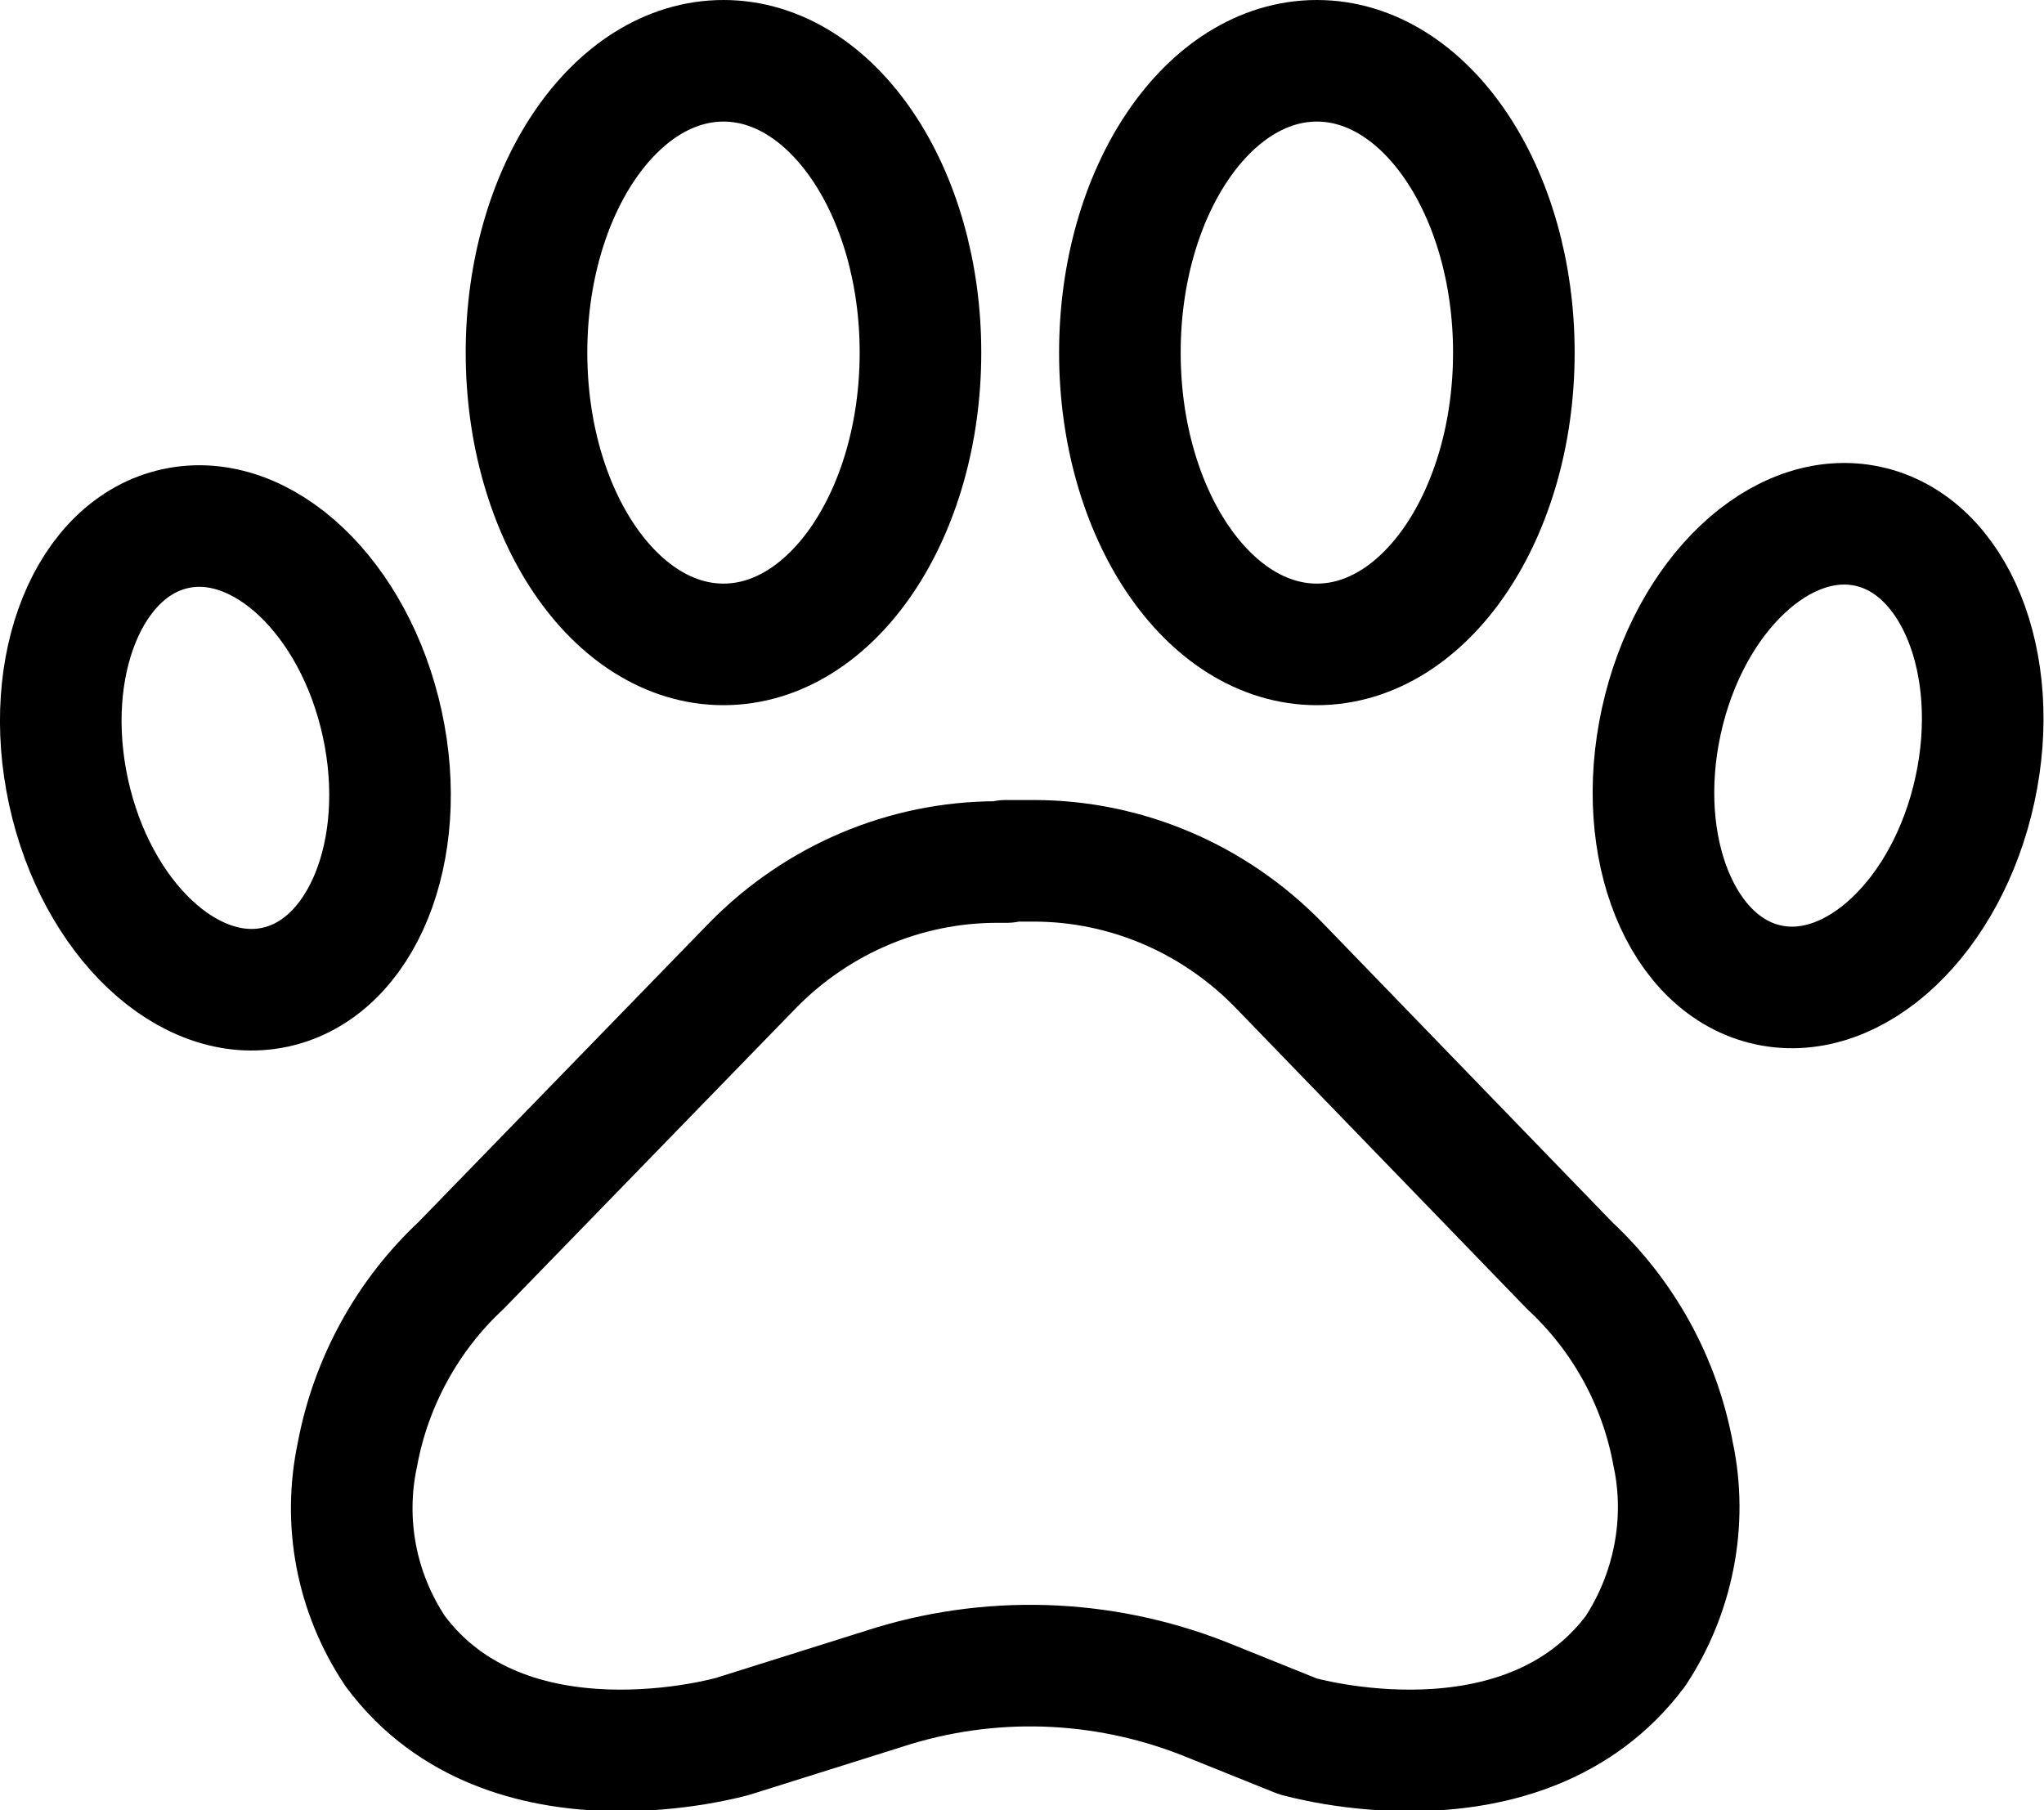
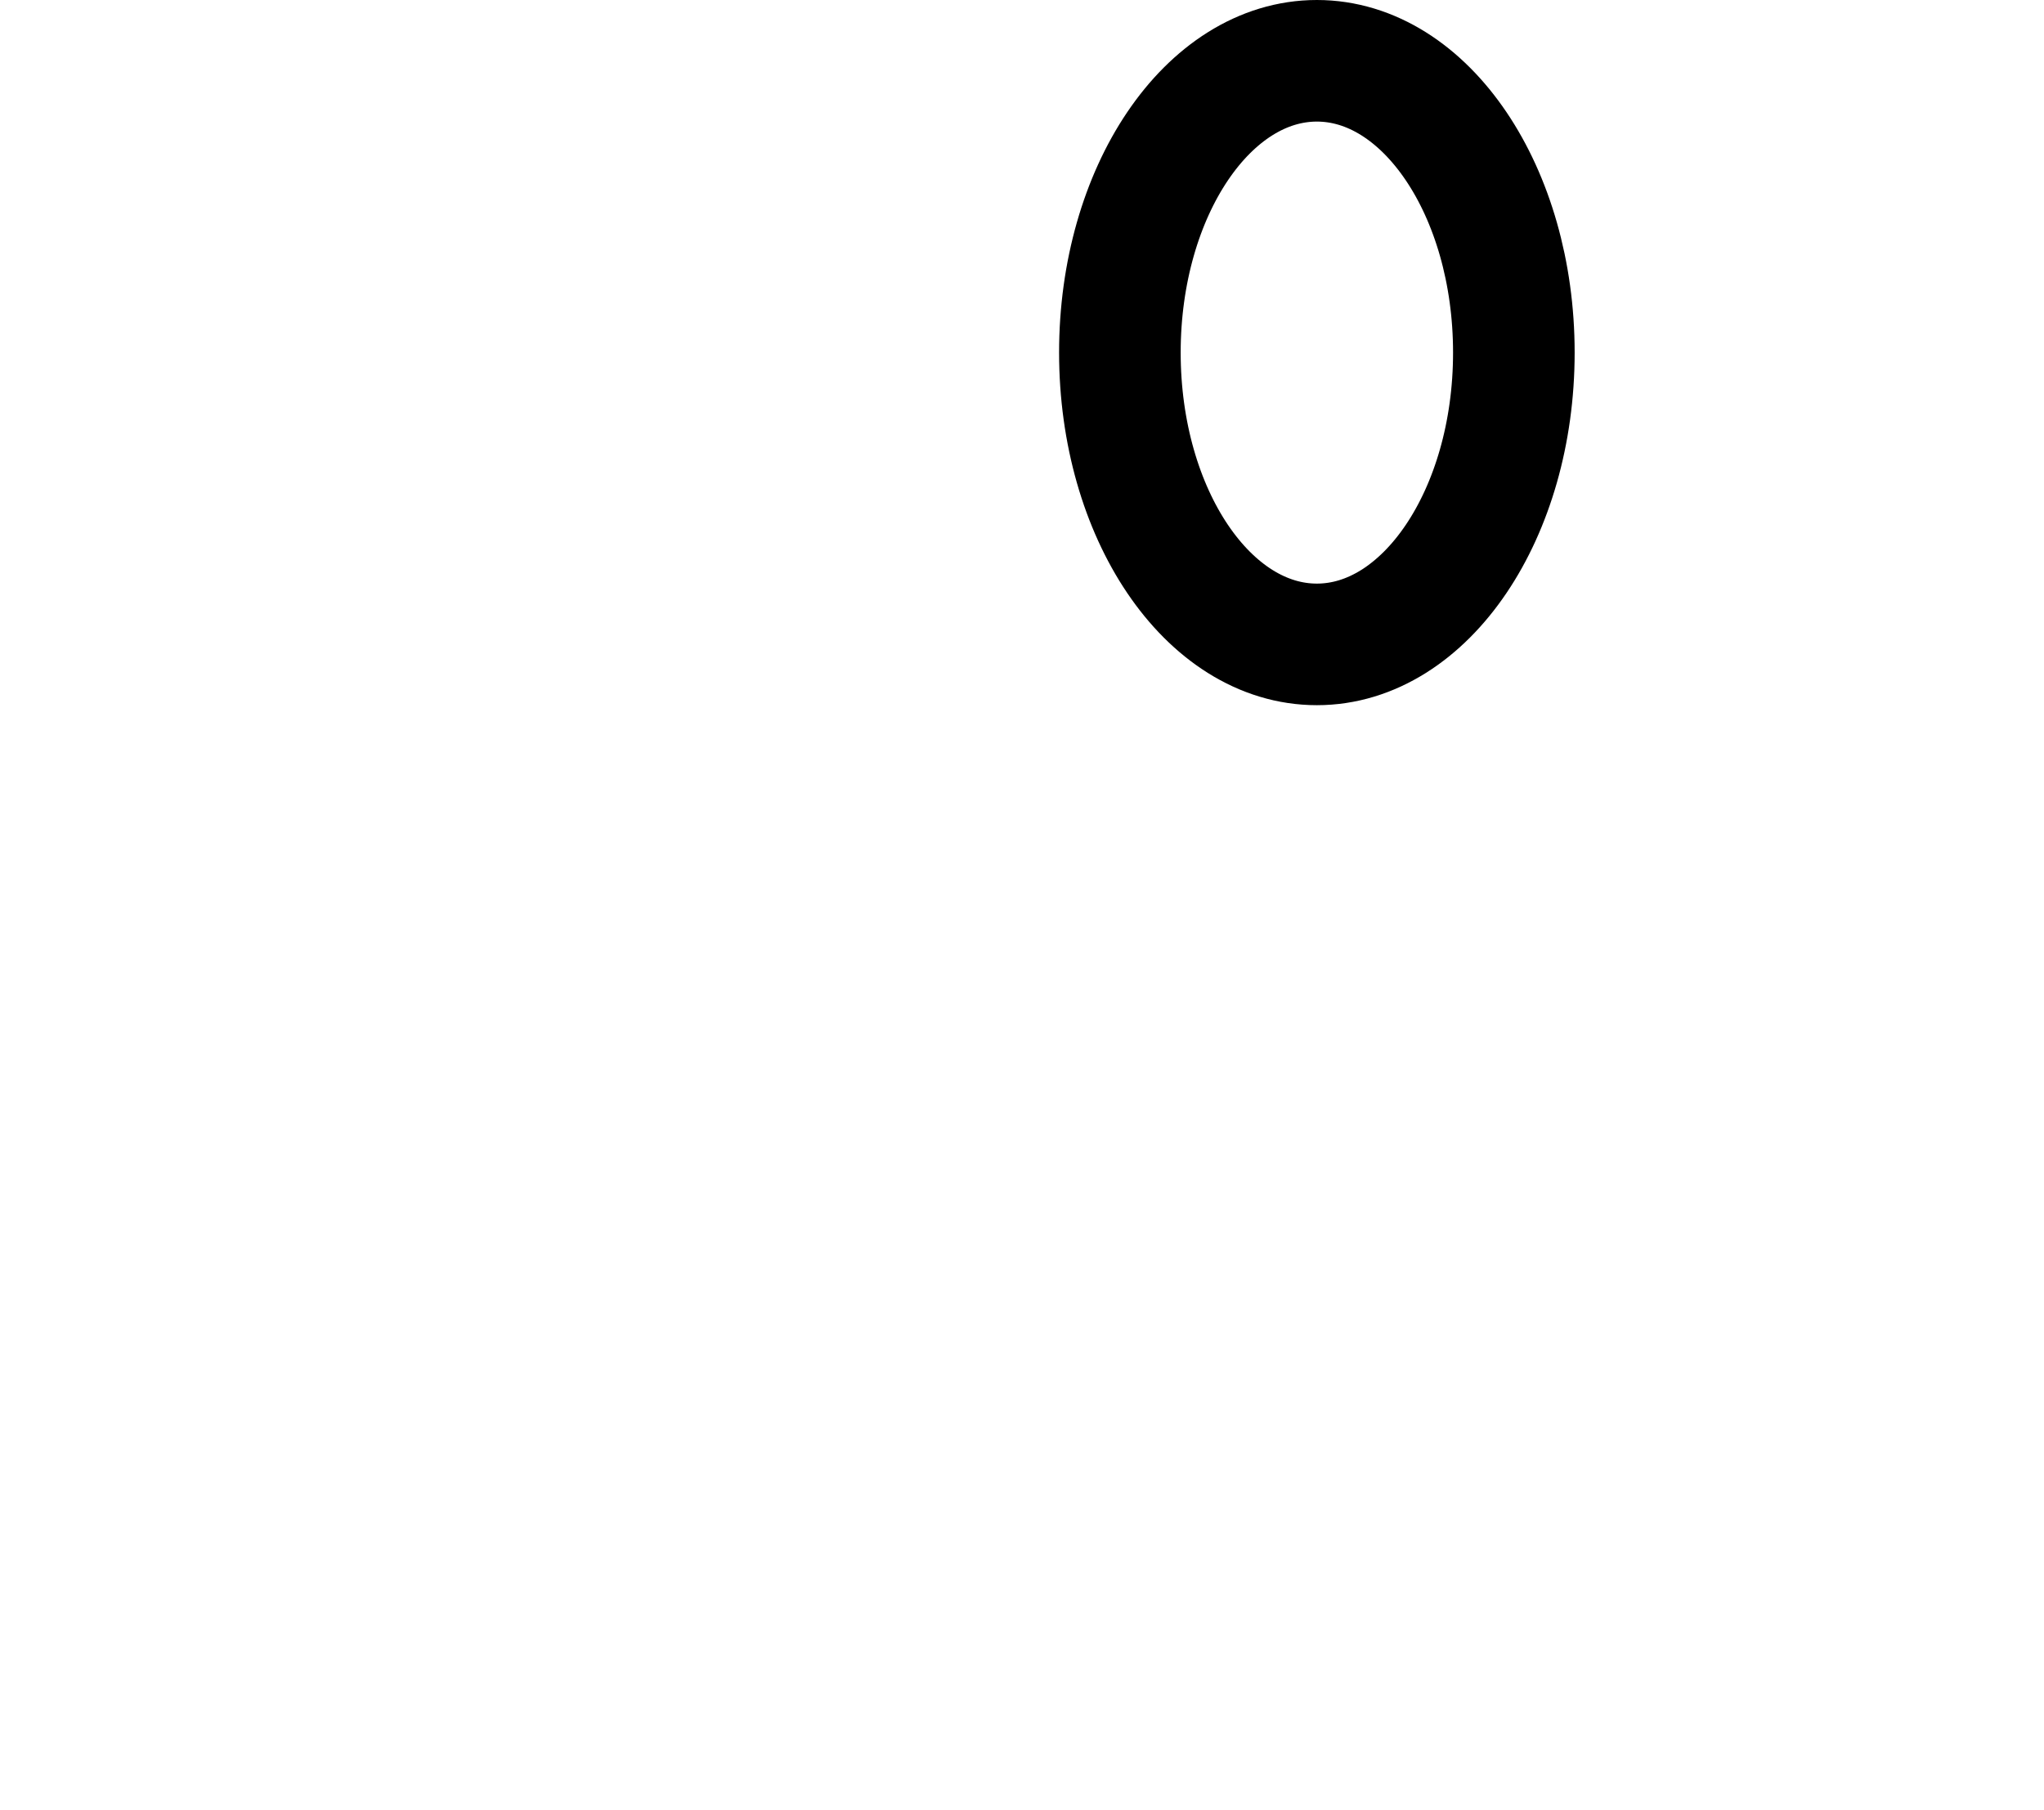
<svg xmlns="http://www.w3.org/2000/svg" id="Lager_2" data-name="Lager 2" viewBox="0 0 16.81 14.89">
  <defs>
    <style>
      .cls-1, .cls-2 {
        fill: none;
        stroke: #000;
        stroke-linecap: round;
        stroke-linejoin: round;
      }

      .cls-2 {
        stroke-width: 1px;
      }
    </style>
  </defs>
  <g id="Lager_1-2" data-name="Lager 1">
    <g id="Group_42095" data-name="Group 42095">
-       <ellipse id="Ellipse_538" data-name="Ellipse 538" class="cls-1" cx="5.95" cy="2.9" rx="1.62" ry="2.4" />
-       <ellipse id="Ellipse_539" data-name="Ellipse 539" class="cls-2" cx="1.85" cy="6.23" rx="1.32" ry="1.93" transform="translate(-1.28 .54) rotate(-12.29)" />
-       <ellipse id="Ellipse_540" data-name="Ellipse 540" class="cls-2" cx="14.96" cy="6.21" rx="1.93" ry="1.32" transform="translate(5.7 19.51) rotate(-77.71)" />
      <ellipse id="Ellipse_541" data-name="Ellipse 541" class="cls-1" cx="10.83" cy="2.9" rx="1.62" ry="2.4" />
-       <path id="Path_10314" data-name="Path 10314" class="cls-1" d="M8.27,7.08h.23c.76,0,1.48.31,2.01.85l2.4,2.48c.44.41.74.95.85,1.55.12.56,0,1.15-.31,1.62-.93,1.24-2.78.7-2.78.7l-.77-.31c-.84-.33-1.77-.36-2.63-.08l-1.24.39s-1.86.54-2.78-.7c-.32-.48-.43-1.06-.31-1.62.11-.59.41-1.14.85-1.55l2.4-2.47c.53-.54,1.25-.85,2.01-.85h.08,0Z" />
    </g>
  </g>
</svg>